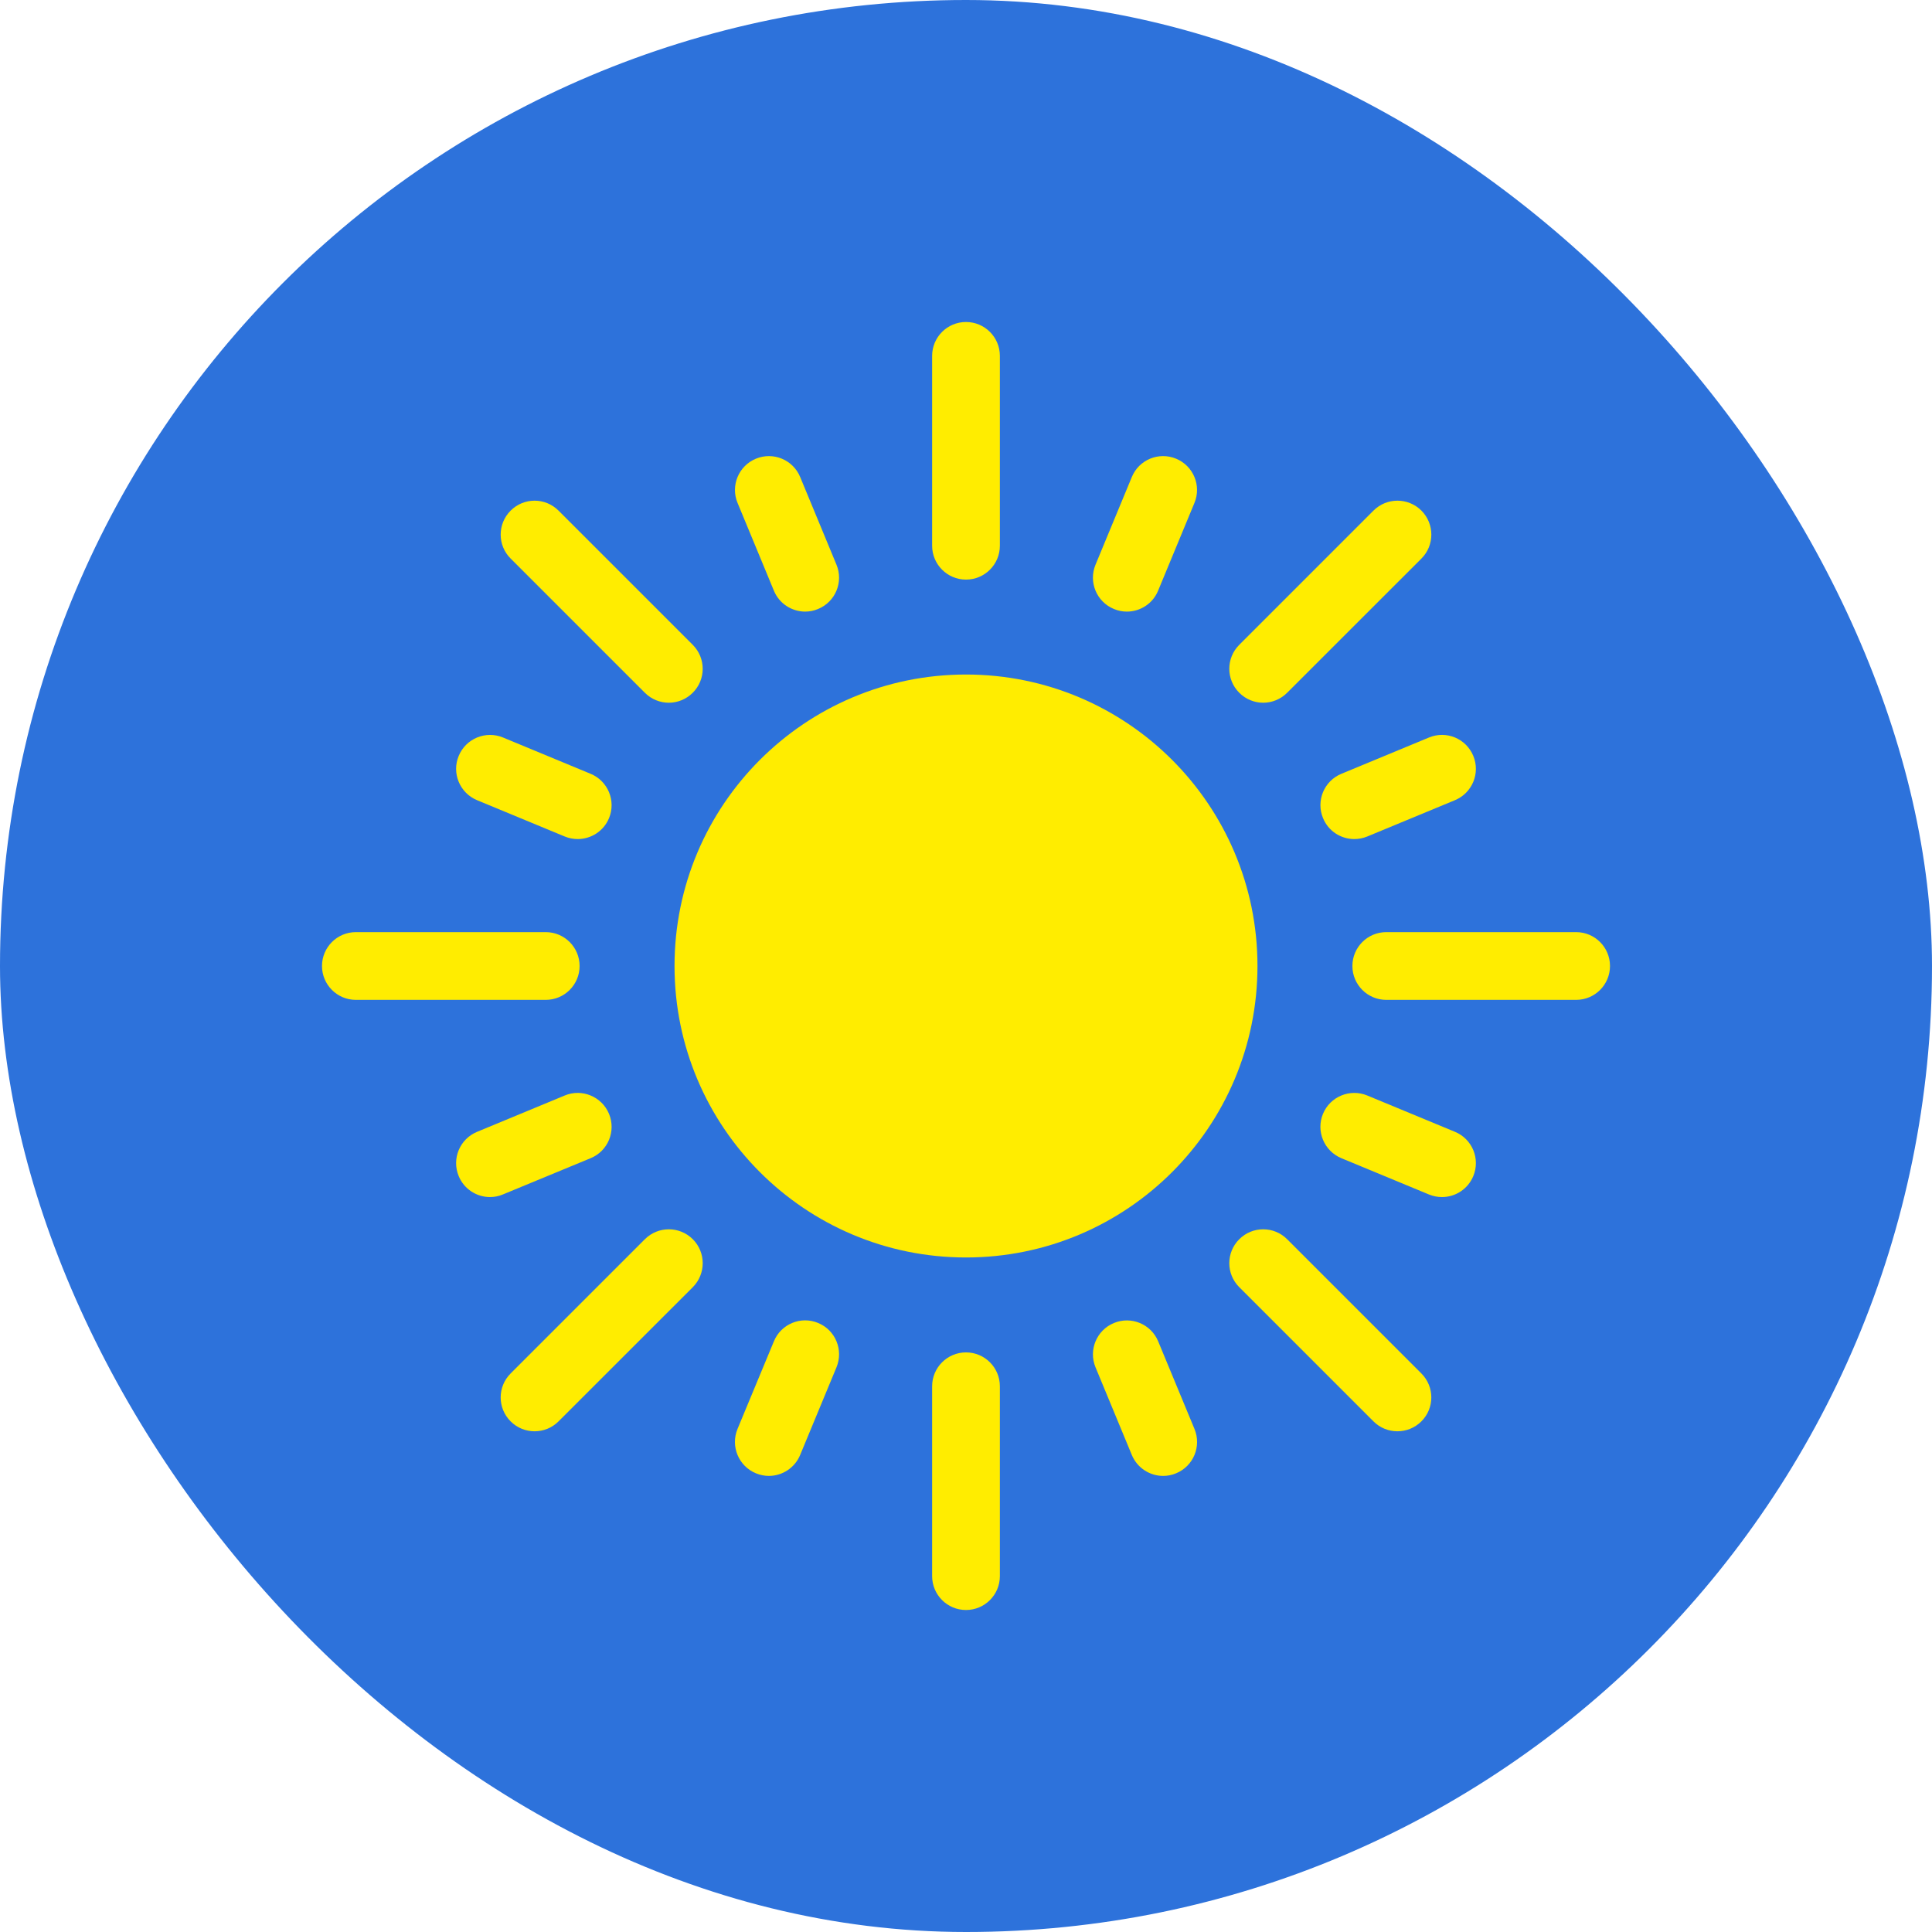
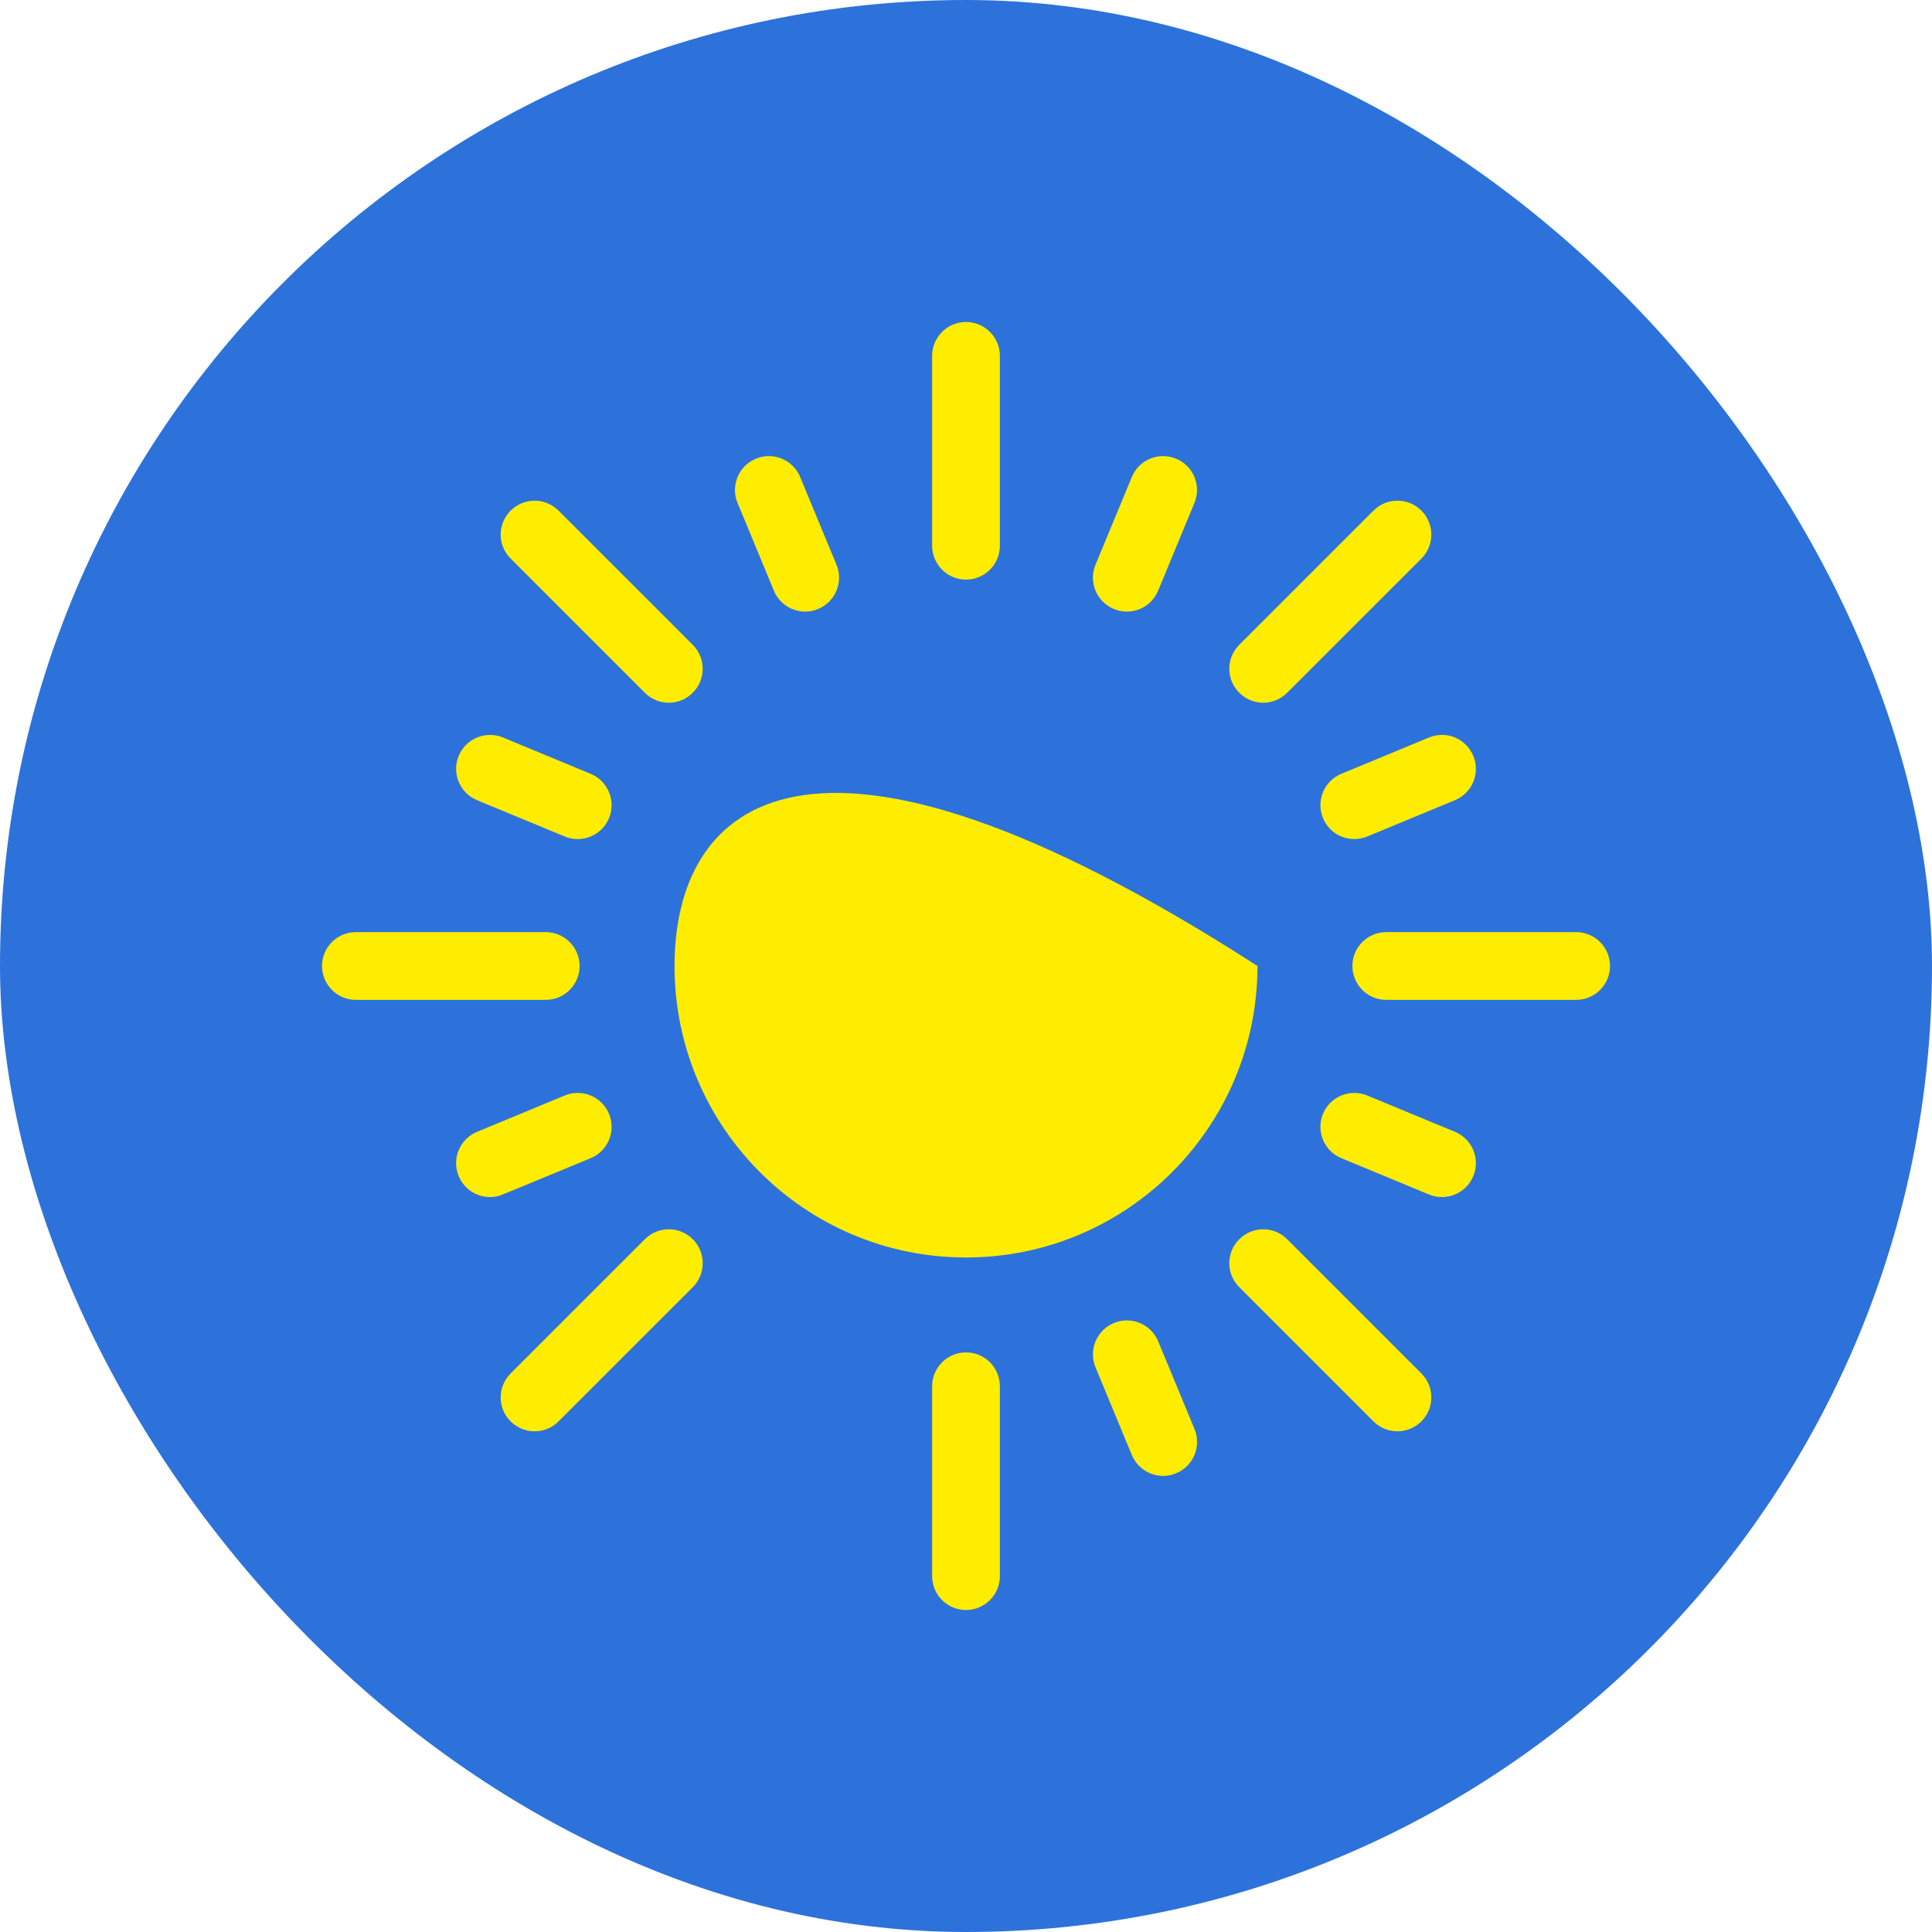
<svg xmlns="http://www.w3.org/2000/svg" width="30" height="30" viewBox="0 0 30 30" fill="none">
  <rect width="30" height="30" rx="15" fill="#2D72DB" />
-   <path d="M15 19.526C17.5 19.526 19.526 17.5 19.526 15C19.526 12.5 17.5 10.474 15 10.474C12.5 10.474 10.474 12.5 10.474 15C10.474 17.5 12.5 19.526 15 19.526Z" fill="#FFED00" />
+   <path d="M15 19.526C17.5 19.526 19.526 17.5 19.526 15C12.5 10.474 10.474 12.5 10.474 15C10.474 17.5 12.5 19.526 15 19.526Z" fill="#FFED00" />
  <path d="M15 9C15.291 9 15.526 8.764 15.526 8.474V5.526C15.526 5.236 15.291 5 15 5C14.709 5 14.474 5.236 14.474 5.526V8.474C14.474 8.764 14.709 9 15 9Z" fill="#FFED00" />
  <path d="M15 21C14.709 21 14.474 21.236 14.474 21.526V24.474C14.474 24.764 14.709 25 15 25C15.291 25 15.526 24.764 15.526 24.474V21.526C15.526 21.236 15.291 21 15 21Z" fill="#FFED00" />
  <path d="M12.017 9.172C12.1 9.374 12.296 9.497 12.503 9.497C12.57 9.497 12.638 9.484 12.704 9.456C12.973 9.345 13.1 9.037 12.989 8.769L12.425 7.407C12.314 7.139 12.007 7.011 11.737 7.123C11.469 7.234 11.341 7.542 11.453 7.81L12.017 9.172Z" fill="#FFED00" />
  <path d="M17.984 20.828C17.873 20.56 17.565 20.432 17.296 20.544C17.028 20.655 16.9 20.963 17.011 21.231L17.575 22.593C17.659 22.795 17.855 22.918 18.062 22.918C18.129 22.918 18.197 22.905 18.263 22.877C18.532 22.766 18.659 22.458 18.548 22.189L17.984 20.828Z" fill="#FFED00" />
  <path d="M7.407 12.425L8.769 12.989C8.835 13.016 8.903 13.029 8.97 13.029C9.177 13.029 9.373 12.907 9.457 12.704C9.568 12.436 9.44 12.127 9.172 12.016L7.811 11.452C7.543 11.341 7.234 11.468 7.123 11.737C7.011 12.005 7.139 12.313 7.407 12.425Z" fill="#FFED00" />
  <path d="M22.593 17.575L21.231 17.011C20.963 16.9 20.654 17.027 20.543 17.296C20.432 17.564 20.56 17.872 20.828 17.984L22.189 18.548C22.256 18.575 22.323 18.588 22.391 18.588C22.597 18.588 22.793 18.466 22.877 18.263C22.989 17.994 22.861 17.686 22.593 17.575Z" fill="#FFED00" />
  <path d="M9.172 17.984C9.441 17.873 9.568 17.565 9.457 17.296C9.346 17.028 9.037 16.899 8.769 17.011L7.408 17.575C7.139 17.686 7.011 17.994 7.123 18.263C7.206 18.465 7.402 18.588 7.609 18.588C7.676 18.588 7.744 18.575 7.81 18.547L9.172 17.984Z" fill="#FFED00" />
  <path d="M20.828 12.016C20.56 12.127 20.432 12.435 20.544 12.704C20.627 12.907 20.823 13.029 21.03 13.029C21.097 13.029 21.165 13.016 21.231 12.989L22.593 12.425C22.861 12.313 22.989 12.006 22.877 11.737C22.766 11.468 22.459 11.34 22.189 11.452L20.828 12.016Z" fill="#FFED00" />
-   <path d="M12.704 20.543C12.436 20.431 12.127 20.559 12.017 20.828L11.452 22.189C11.341 22.458 11.469 22.766 11.737 22.877C11.803 22.904 11.871 22.918 11.938 22.918C12.145 22.918 12.341 22.795 12.425 22.592L12.989 21.231C13.1 20.962 12.973 20.654 12.704 20.543Z" fill="#FFED00" />
  <path d="M17.296 9.456C17.362 9.484 17.43 9.497 17.497 9.497C17.704 9.497 17.9 9.375 17.983 9.172L18.547 7.81C18.659 7.542 18.531 7.234 18.263 7.123C17.994 7.011 17.686 7.138 17.575 7.407L17.011 8.769C16.9 9.037 17.027 9.345 17.296 9.456Z" fill="#FFED00" />
  <path d="M10.013 10.757C10.116 10.86 10.251 10.912 10.385 10.912C10.52 10.912 10.654 10.86 10.757 10.757C10.963 10.552 10.963 10.219 10.757 10.013L8.673 7.929C8.467 7.723 8.135 7.723 7.929 7.929C7.723 8.135 7.723 8.468 7.929 8.673L10.013 10.757Z" fill="#FFED00" />
  <path d="M19.987 19.243C19.782 19.037 19.448 19.037 19.243 19.243C19.037 19.448 19.037 19.781 19.243 19.987L21.327 22.071C21.43 22.174 21.564 22.225 21.699 22.225C21.834 22.225 21.968 22.174 22.071 22.071C22.277 21.866 22.277 21.533 22.071 21.327L19.987 19.243Z" fill="#FFED00" />
  <path d="M9 15C9 14.709 8.764 14.474 8.474 14.474H5.526C5.236 14.474 5 14.709 5 15C5 15.291 5.236 15.526 5.526 15.526H8.474C8.764 15.526 9 15.291 9 15Z" fill="#FFED00" />
  <path d="M24.474 14.474H21.526C21.236 14.474 21 14.709 21 15C21 15.291 21.236 15.526 21.526 15.526H24.474C24.764 15.526 25 15.291 25 15C25 14.709 24.764 14.474 24.474 14.474Z" fill="#FFED00" />
  <path d="M10.013 19.243L7.929 21.327C7.723 21.533 7.723 21.866 7.929 22.071C8.032 22.174 8.166 22.225 8.301 22.225C8.436 22.225 8.57 22.174 8.673 22.071L10.758 19.987C10.963 19.781 10.963 19.448 10.758 19.243C10.552 19.037 10.219 19.037 10.013 19.243Z" fill="#FFED00" />
  <path d="M19.615 10.912C19.75 10.912 19.884 10.86 19.987 10.757L22.072 8.673C22.277 8.468 22.277 8.135 22.072 7.929C21.866 7.723 21.533 7.723 21.327 7.929L19.243 10.013C19.037 10.218 19.037 10.552 19.243 10.757C19.346 10.86 19.48 10.912 19.615 10.912Z" fill="#FFED00" />
</svg>